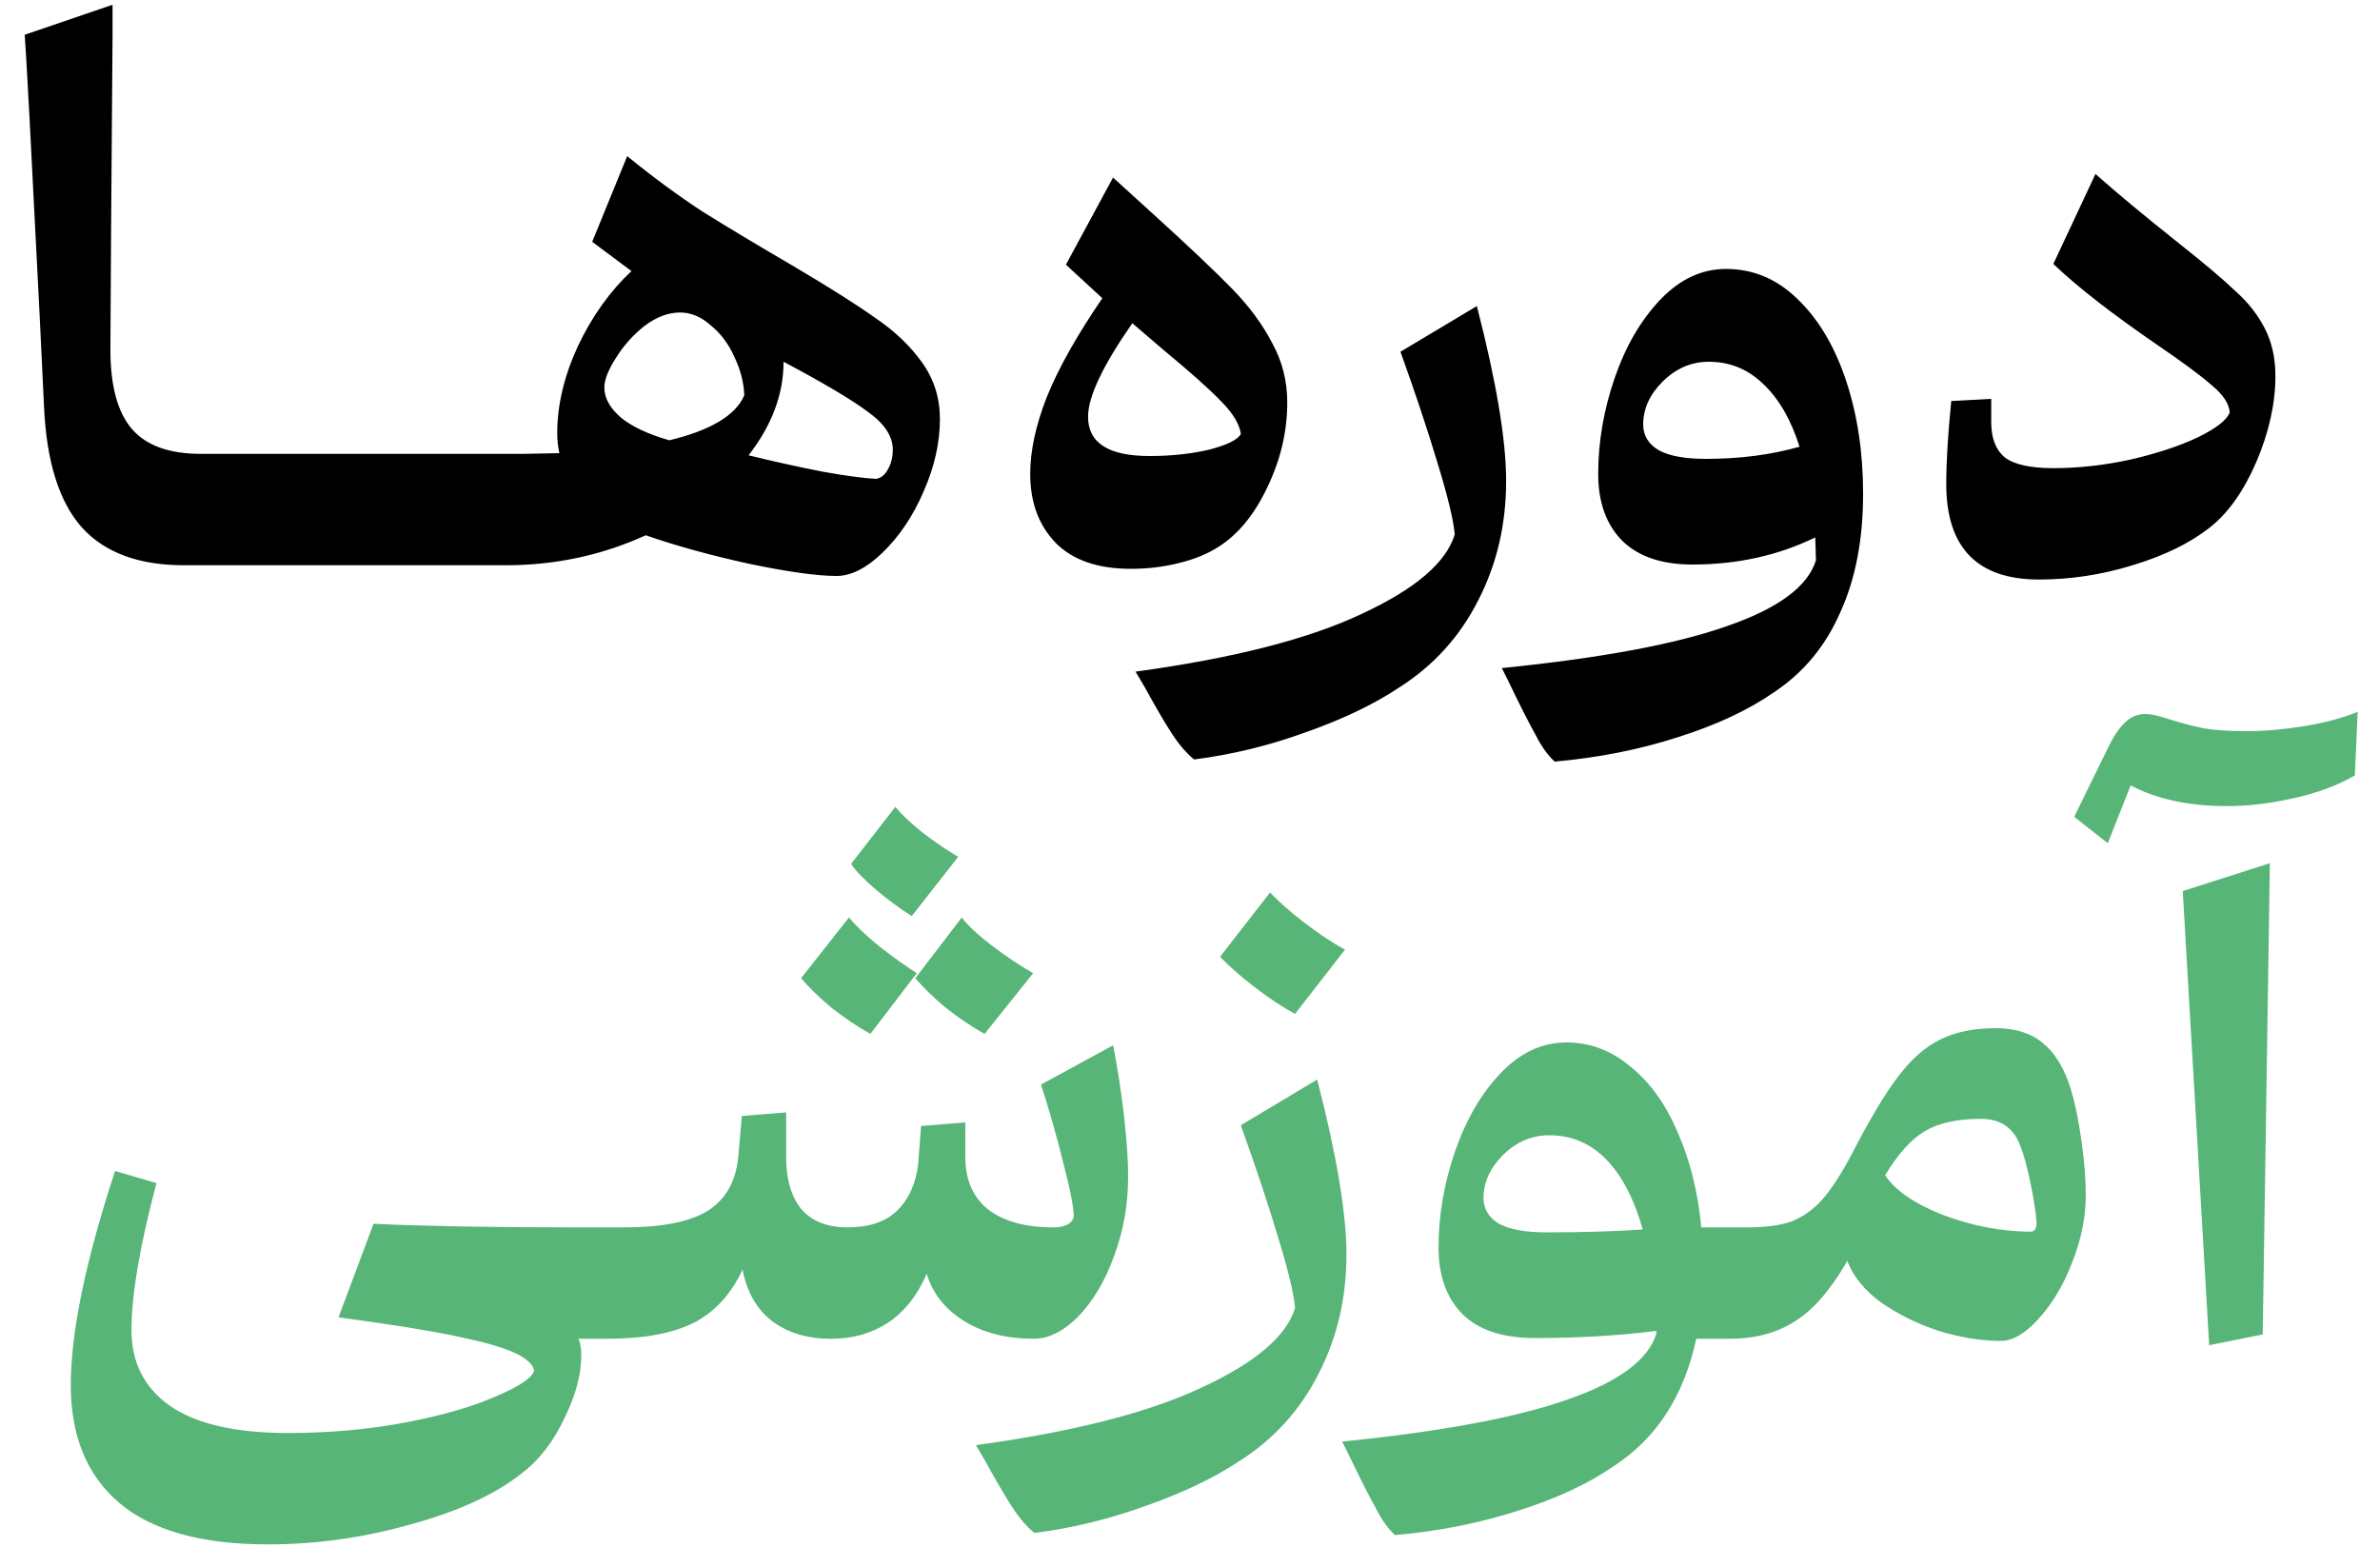
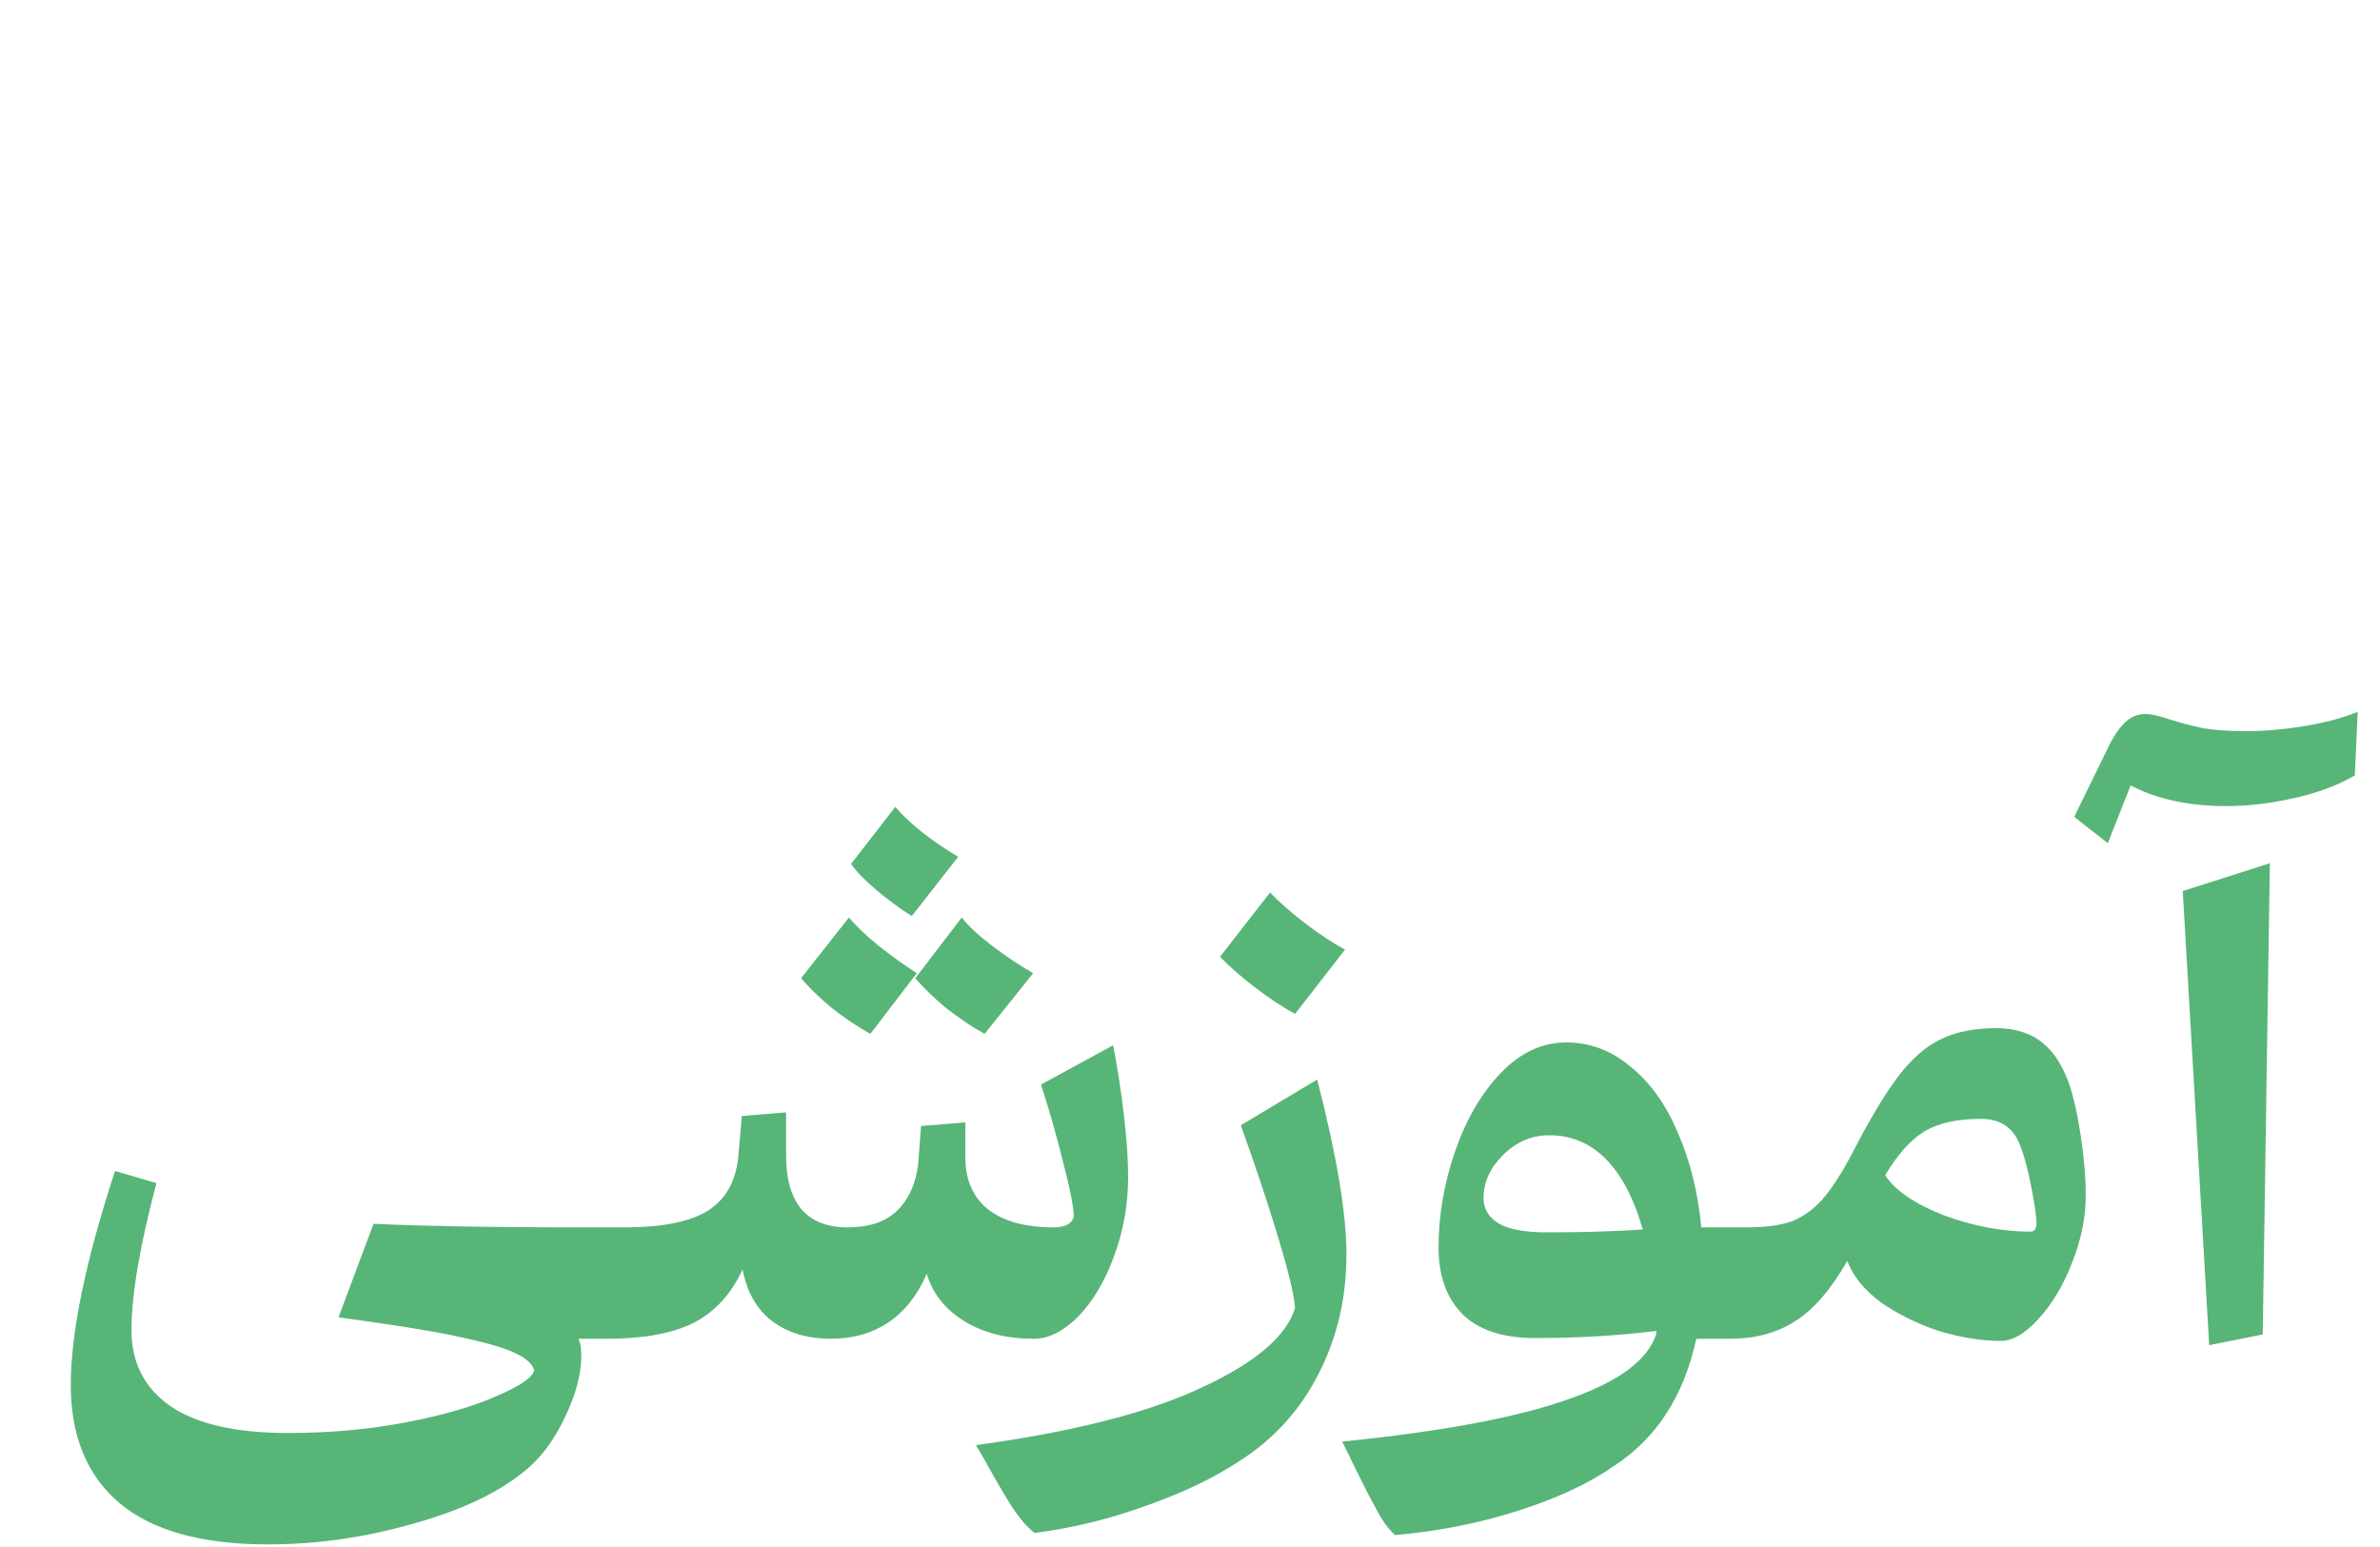
<svg xmlns="http://www.w3.org/2000/svg" width="80" height="52" viewBox="0 0 80 52" fill="none">
-   <path d="M6.183 19C4.663 19 3.519 18.576 2.751 17.728C1.983 16.864 1.559 15.504 1.479 13.648L1.335 10.648C1.047 4.92 0.879 1.76 0.831 1.168L3.783 0.16V1.24L3.735 7.624L3.711 11.752C3.711 12.968 3.951 13.856 4.431 14.416C4.911 14.976 5.687 15.256 6.759 15.256L6.183 19ZM6.174 19C6.094 19 6.03 18.888 5.982 18.664C5.918 18.44 5.886 18.136 5.886 17.752C5.886 17 5.974 16.4 6.15 15.952C6.326 15.488 6.526 15.256 6.75 15.256H10.35L9.774 19H6.174ZM9.783 19C9.703 19 9.639 18.888 9.591 18.664C9.527 18.44 9.495 18.136 9.495 17.752C9.495 17 9.583 16.4 9.759 15.952C9.935 15.488 10.135 15.256 10.359 15.256H13.959L13.383 19H9.783ZM13.393 19C13.313 19 13.249 18.888 13.201 18.664C13.137 18.44 13.105 18.136 13.105 17.752C13.105 17 13.193 16.4 13.369 15.952C13.545 15.488 13.745 15.256 13.969 15.256H17.569L16.993 19H13.393ZM21.082 5.248C21.946 5.952 22.794 6.576 23.626 7.12C24.474 7.648 25.474 8.248 26.626 8.92C27.874 9.656 28.81 10.248 29.434 10.696C30.074 11.128 30.594 11.624 30.994 12.184C31.394 12.744 31.594 13.376 31.594 14.08C31.594 14.88 31.41 15.696 31.042 16.528C30.69 17.344 30.234 18.024 29.674 18.568C29.13 19.096 28.61 19.36 28.114 19.36C27.474 19.36 26.498 19.224 25.186 18.952C23.874 18.664 22.714 18.344 21.706 17.992C20.234 18.664 18.666 19 17.002 19C16.922 19 16.858 18.888 16.81 18.664C16.746 18.44 16.714 18.136 16.714 17.752C16.714 17 16.802 16.4 16.978 15.952C17.154 15.488 17.354 15.256 17.578 15.256L18.802 15.232C18.754 15.008 18.73 14.784 18.73 14.56C18.73 13.616 18.962 12.64 19.426 11.632C19.906 10.624 20.506 9.784 21.226 9.112L19.906 8.128L21.082 5.248ZM20.314 13.024C20.314 13.376 20.498 13.712 20.866 14.032C21.234 14.336 21.778 14.592 22.498 14.8C23.89 14.464 24.73 13.96 25.018 13.288C25.002 12.856 24.89 12.424 24.682 11.992C24.49 11.56 24.226 11.208 23.89 10.936C23.57 10.648 23.226 10.504 22.858 10.504C22.458 10.504 22.058 10.656 21.658 10.96C21.274 11.264 20.954 11.624 20.698 12.04C20.442 12.44 20.314 12.768 20.314 13.024ZM25.162 15.304C26.01 15.512 26.842 15.696 27.658 15.856C28.474 16 29.074 16.08 29.458 16.096C29.618 16.064 29.746 15.96 29.842 15.784C29.954 15.592 30.01 15.368 30.01 15.112C30.01 14.664 29.73 14.24 29.17 13.84C28.61 13.424 27.666 12.864 26.338 12.16C26.338 13.248 25.946 14.296 25.162 15.304ZM38.733 7.168C39.949 8.272 40.845 9.12 41.421 9.712C41.997 10.304 42.445 10.912 42.765 11.536C43.101 12.144 43.269 12.808 43.269 13.528C43.269 14.504 43.045 15.456 42.597 16.384C42.165 17.296 41.621 17.96 40.965 18.376C40.597 18.616 40.149 18.8 39.621 18.928C39.109 19.056 38.573 19.12 38.013 19.12C36.909 19.12 36.069 18.832 35.493 18.256C34.917 17.664 34.629 16.888 34.629 15.928C34.629 15.16 34.813 14.304 35.181 13.36C35.565 12.4 36.189 11.288 37.053 10.024L35.829 8.896L37.413 5.968L38.733 7.168ZM36.573 14.008C36.573 14.888 37.261 15.328 38.637 15.328C39.373 15.328 40.045 15.256 40.653 15.112C41.261 14.952 41.613 14.776 41.709 14.584C41.661 14.248 41.437 13.88 41.037 13.48C40.653 13.08 39.997 12.496 39.069 11.728L38.061 10.864C37.069 12.288 36.573 13.336 36.573 14.008ZM49.642 10.288C50.298 12.832 50.626 14.792 50.626 16.168C50.626 17.624 50.314 18.96 49.69 20.176C49.066 21.408 48.17 22.392 47.002 23.128C46.154 23.688 45.114 24.184 43.882 24.616C42.65 25.064 41.402 25.368 40.138 25.528C39.882 25.32 39.634 25.032 39.394 24.664C39.154 24.296 38.85 23.776 38.482 23.104L38.17 22.576C41.45 22.128 43.986 21.48 45.778 20.632C47.57 19.8 48.61 18.912 48.898 17.968C48.866 17.52 48.674 16.72 48.322 15.568C47.97 14.4 47.554 13.152 47.074 11.824L49.642 10.288ZM58.017 9.04C58.929 9.04 59.729 9.376 60.417 10.048C61.121 10.72 61.665 11.632 62.049 12.784C62.433 13.936 62.625 15.208 62.625 16.6C62.625 18.136 62.369 19.464 61.857 20.584C61.361 21.72 60.617 22.616 59.625 23.272C58.777 23.864 57.697 24.368 56.385 24.784C55.089 25.2 53.713 25.472 52.257 25.6C52.017 25.376 51.801 25.072 51.609 24.688C51.401 24.32 51.097 23.72 50.697 22.888L50.481 22.456C53.825 22.12 56.353 21.648 58.065 21.04C59.777 20.448 60.769 19.712 61.041 18.832L61.017 18.064C59.769 18.672 58.393 18.976 56.889 18.976C55.865 18.976 55.081 18.712 54.537 18.184C53.993 17.64 53.721 16.888 53.721 15.928C53.721 14.856 53.905 13.784 54.273 12.712C54.641 11.64 55.153 10.76 55.809 10.072C56.465 9.384 57.201 9.04 58.017 9.04ZM55.233 14.272C55.233 14.64 55.409 14.928 55.761 15.136C56.113 15.328 56.641 15.424 57.345 15.424C58.481 15.424 59.529 15.288 60.489 15.016C60.201 14.104 59.793 13.4 59.265 12.904C58.753 12.408 58.145 12.16 57.441 12.16C56.849 12.16 56.329 12.384 55.881 12.832C55.449 13.264 55.233 13.744 55.233 14.272ZM70.436 5.848C71.156 6.488 72.1 7.272 73.268 8.2C74.116 8.872 74.74 9.4 75.14 9.784C75.556 10.152 75.884 10.568 76.124 11.032C76.364 11.496 76.484 12.032 76.484 12.64C76.484 13.568 76.268 14.536 75.836 15.544C75.404 16.536 74.876 17.272 74.252 17.752C73.596 18.264 72.74 18.68 71.684 19C70.644 19.32 69.596 19.48 68.54 19.48C66.46 19.48 65.42 18.408 65.42 16.264C65.42 15.528 65.476 14.6 65.588 13.48L66.932 13.408V14.2C66.932 14.728 67.084 15.12 67.388 15.376C67.708 15.616 68.252 15.736 69.02 15.736C69.868 15.736 70.732 15.64 71.612 15.448C72.508 15.24 73.26 14.992 73.868 14.704C74.492 14.4 74.852 14.12 74.948 13.864C74.932 13.576 74.732 13.272 74.348 12.952C73.964 12.616 73.348 12.16 72.5 11.584C70.964 10.528 69.804 9.624 69.02 8.872L70.436 5.848Z" fill="black" />
  <path d="M19.443 45C19.507 45.144 19.539 45.328 19.539 45.552C19.539 46.208 19.347 46.92 18.963 47.688C18.595 48.472 18.115 49.088 17.523 49.536C16.627 50.24 15.387 50.808 13.803 51.24C12.219 51.688 10.619 51.912 9.003 51.912C6.779 51.912 5.115 51.448 4.011 50.52C2.923 49.592 2.379 48.272 2.379 46.56C2.379 44.784 2.875 42.384 3.867 39.36L5.259 39.768C4.699 41.88 4.419 43.528 4.419 44.712C4.419 45.8 4.851 46.648 5.715 47.256C6.595 47.864 7.915 48.168 9.675 48.168C11.083 48.168 12.411 48.048 13.659 47.808C14.907 47.568 15.923 47.272 16.707 46.92C17.491 46.584 17.907 46.296 17.955 46.056C17.891 45.832 17.659 45.632 17.259 45.456C16.875 45.28 16.219 45.096 15.291 44.904C14.363 44.712 13.059 44.504 11.379 44.28L12.555 41.136C14.315 41.216 16.531 41.256 19.203 41.256H21.003L20.427 45H19.443ZM37.416 35.136C37.56 35.872 37.68 36.648 37.776 37.464C37.872 38.28 37.92 38.976 37.92 39.552C37.92 40.496 37.76 41.392 37.44 42.24C37.136 43.072 36.736 43.744 36.24 44.256C35.744 44.752 35.248 45 34.752 45C33.824 45 33.04 44.8 32.4 44.4C31.76 44 31.344 43.472 31.152 42.816C30.832 43.552 30.392 44.104 29.832 44.472C29.288 44.824 28.656 45 27.936 45C27.136 45 26.472 44.8 25.944 44.4C25.432 44 25.104 43.424 24.96 42.672C24.576 43.504 24.024 44.104 23.304 44.472C22.584 44.824 21.624 45 20.424 45C20.344 45 20.28 44.888 20.232 44.664C20.168 44.44 20.136 44.136 20.136 43.752C20.136 43 20.224 42.4 20.4 41.952C20.576 41.488 20.776 41.256 21 41.256C22.248 41.256 23.176 41.072 23.784 40.704C24.392 40.32 24.736 39.712 24.816 38.88L24.936 37.512L26.424 37.392V38.88C26.424 39.632 26.592 40.216 26.928 40.632C27.28 41.048 27.8 41.256 28.488 41.256C29.208 41.256 29.76 41.072 30.144 40.704C30.544 40.32 30.784 39.792 30.864 39.12L30.96 37.848L32.448 37.728V38.904C32.448 39.656 32.704 40.24 33.216 40.656C33.744 41.056 34.472 41.256 35.4 41.256C35.8 41.256 36.032 41.136 36.096 40.896C36.08 40.528 35.96 39.92 35.736 39.072C35.528 38.224 35.28 37.352 34.992 36.456L37.416 35.136ZM30.648 30.792C30.264 30.552 29.872 30.264 29.472 29.928C29.072 29.592 28.784 29.296 28.608 29.04L30.096 27.12C30.304 27.376 30.608 27.664 31.008 27.984C31.424 28.304 31.824 28.576 32.208 28.8L30.648 30.792ZM28.536 30.84C28.776 31.128 29.112 31.448 29.544 31.8C29.992 32.152 30.416 32.456 30.816 32.712L29.256 34.752C28.824 34.512 28.384 34.216 27.936 33.864C27.504 33.496 27.168 33.168 26.928 32.88L28.536 30.84ZM33.096 34.752C32.664 34.512 32.224 34.216 31.776 33.864C31.344 33.496 31.008 33.168 30.768 32.88L32.328 30.84C32.552 31.128 32.896 31.448 33.36 31.8C33.824 32.152 34.28 32.456 34.728 32.712L33.096 34.752ZM44.275 36.288C44.931 38.832 45.259 40.792 45.259 42.168C45.259 43.624 44.947 44.96 44.323 46.176C43.699 47.408 42.803 48.392 41.635 49.128C40.787 49.688 39.747 50.184 38.515 50.616C37.283 51.064 36.035 51.368 34.771 51.528C34.515 51.32 34.267 51.032 34.027 50.664C33.787 50.296 33.483 49.776 33.115 49.104L32.803 48.576C36.083 48.128 38.619 47.48 40.411 46.632C42.203 45.8 43.243 44.912 43.531 43.968C43.499 43.52 43.307 42.72 42.955 41.568C42.603 40.4 42.187 39.152 41.707 37.824L44.275 36.288ZM43.531 34.08C43.115 33.856 42.667 33.56 42.187 33.192C41.707 32.824 41.315 32.48 41.011 32.16L42.691 30C42.995 30.32 43.387 30.664 43.867 31.032C44.347 31.4 44.795 31.696 45.211 31.92L43.531 34.08ZM57.018 45C56.602 46.92 55.682 48.344 54.258 49.272C53.41 49.864 52.33 50.368 51.018 50.784C49.722 51.2 48.346 51.472 46.89 51.6C46.65 51.376 46.434 51.072 46.242 50.688C46.034 50.32 45.73 49.72 45.33 48.888L45.114 48.456C48.458 48.12 50.986 47.648 52.698 47.04C54.41 46.448 55.402 45.712 55.674 44.832V44.736C54.41 44.896 53.05 44.976 51.594 44.976C50.522 44.976 49.714 44.712 49.17 44.184C48.626 43.64 48.354 42.888 48.354 41.928C48.354 40.856 48.538 39.784 48.906 38.712C49.274 37.64 49.786 36.76 50.442 36.072C51.098 35.384 51.834 35.04 52.65 35.04C53.45 35.04 54.17 35.312 54.81 35.856C55.466 36.384 55.994 37.12 56.394 38.064C56.81 39.008 57.074 40.072 57.186 41.256H58.746L58.17 45H57.018ZM49.866 40.272C49.866 40.64 50.042 40.928 50.394 41.136C50.746 41.328 51.274 41.424 51.978 41.424C53.178 41.424 54.258 41.392 55.218 41.328C54.93 40.304 54.522 39.52 53.994 38.976C53.466 38.432 52.826 38.16 52.074 38.16C51.482 38.16 50.962 38.384 50.514 38.832C50.082 39.264 49.866 39.744 49.866 40.272ZM67.086 34.56C67.742 34.56 68.27 34.728 68.67 35.064C69.07 35.384 69.382 35.896 69.606 36.6C69.75 37.08 69.87 37.664 69.966 38.352C70.062 39.024 70.11 39.632 70.11 40.176C70.11 40.912 69.958 41.664 69.654 42.432C69.366 43.184 68.99 43.816 68.526 44.328C68.078 44.824 67.654 45.072 67.254 45.072C66.598 45.072 65.902 44.96 65.166 44.736C64.446 44.496 63.798 44.176 63.222 43.776C62.662 43.36 62.286 42.896 62.094 42.384C61.534 43.36 60.942 44.04 60.318 44.424C59.71 44.808 58.99 45 58.158 45C58.078 45 58.014 44.888 57.966 44.664C57.902 44.44 57.87 44.136 57.87 43.752C57.87 43 57.958 42.4 58.134 41.952C58.31 41.488 58.51 41.256 58.734 41.256C59.326 41.256 59.814 41.192 60.198 41.064C60.582 40.92 60.934 40.672 61.254 40.32C61.574 39.952 61.91 39.432 62.262 38.76C62.838 37.64 63.35 36.784 63.798 36.192C64.246 35.6 64.718 35.184 65.214 34.944C65.726 34.688 66.35 34.56 67.086 34.56ZM63.366 39.504C63.702 40.016 64.358 40.464 65.334 40.848C66.326 41.216 67.302 41.4 68.262 41.4C68.39 41.4 68.454 41.296 68.454 41.088C68.438 40.8 68.374 40.376 68.262 39.816C68.15 39.256 68.03 38.816 67.902 38.496C67.678 37.904 67.238 37.608 66.582 37.608C65.798 37.608 65.174 37.744 64.71 38.016C64.246 38.288 63.798 38.784 63.366 39.504ZM74.258 45.216L73.37 29.952L76.298 29.016L76.058 44.856L74.258 45.216ZM79.154 26.064C78.578 26.4 77.89 26.656 77.09 26.832C76.306 27.008 75.562 27.096 74.858 27.096C73.578 27.096 72.498 26.864 71.618 26.4L70.85 28.344L69.722 27.456L70.802 25.248C71.01 24.8 71.218 24.48 71.426 24.288C71.618 24.096 71.85 24 72.122 24C72.298 24 72.554 24.056 72.89 24.168C73.29 24.296 73.682 24.4 74.066 24.48C74.45 24.544 74.938 24.576 75.53 24.576C76.122 24.576 76.762 24.52 77.45 24.408C78.138 24.296 78.738 24.136 79.25 23.928L79.154 26.064Z" fill="#57B578" />
</svg>